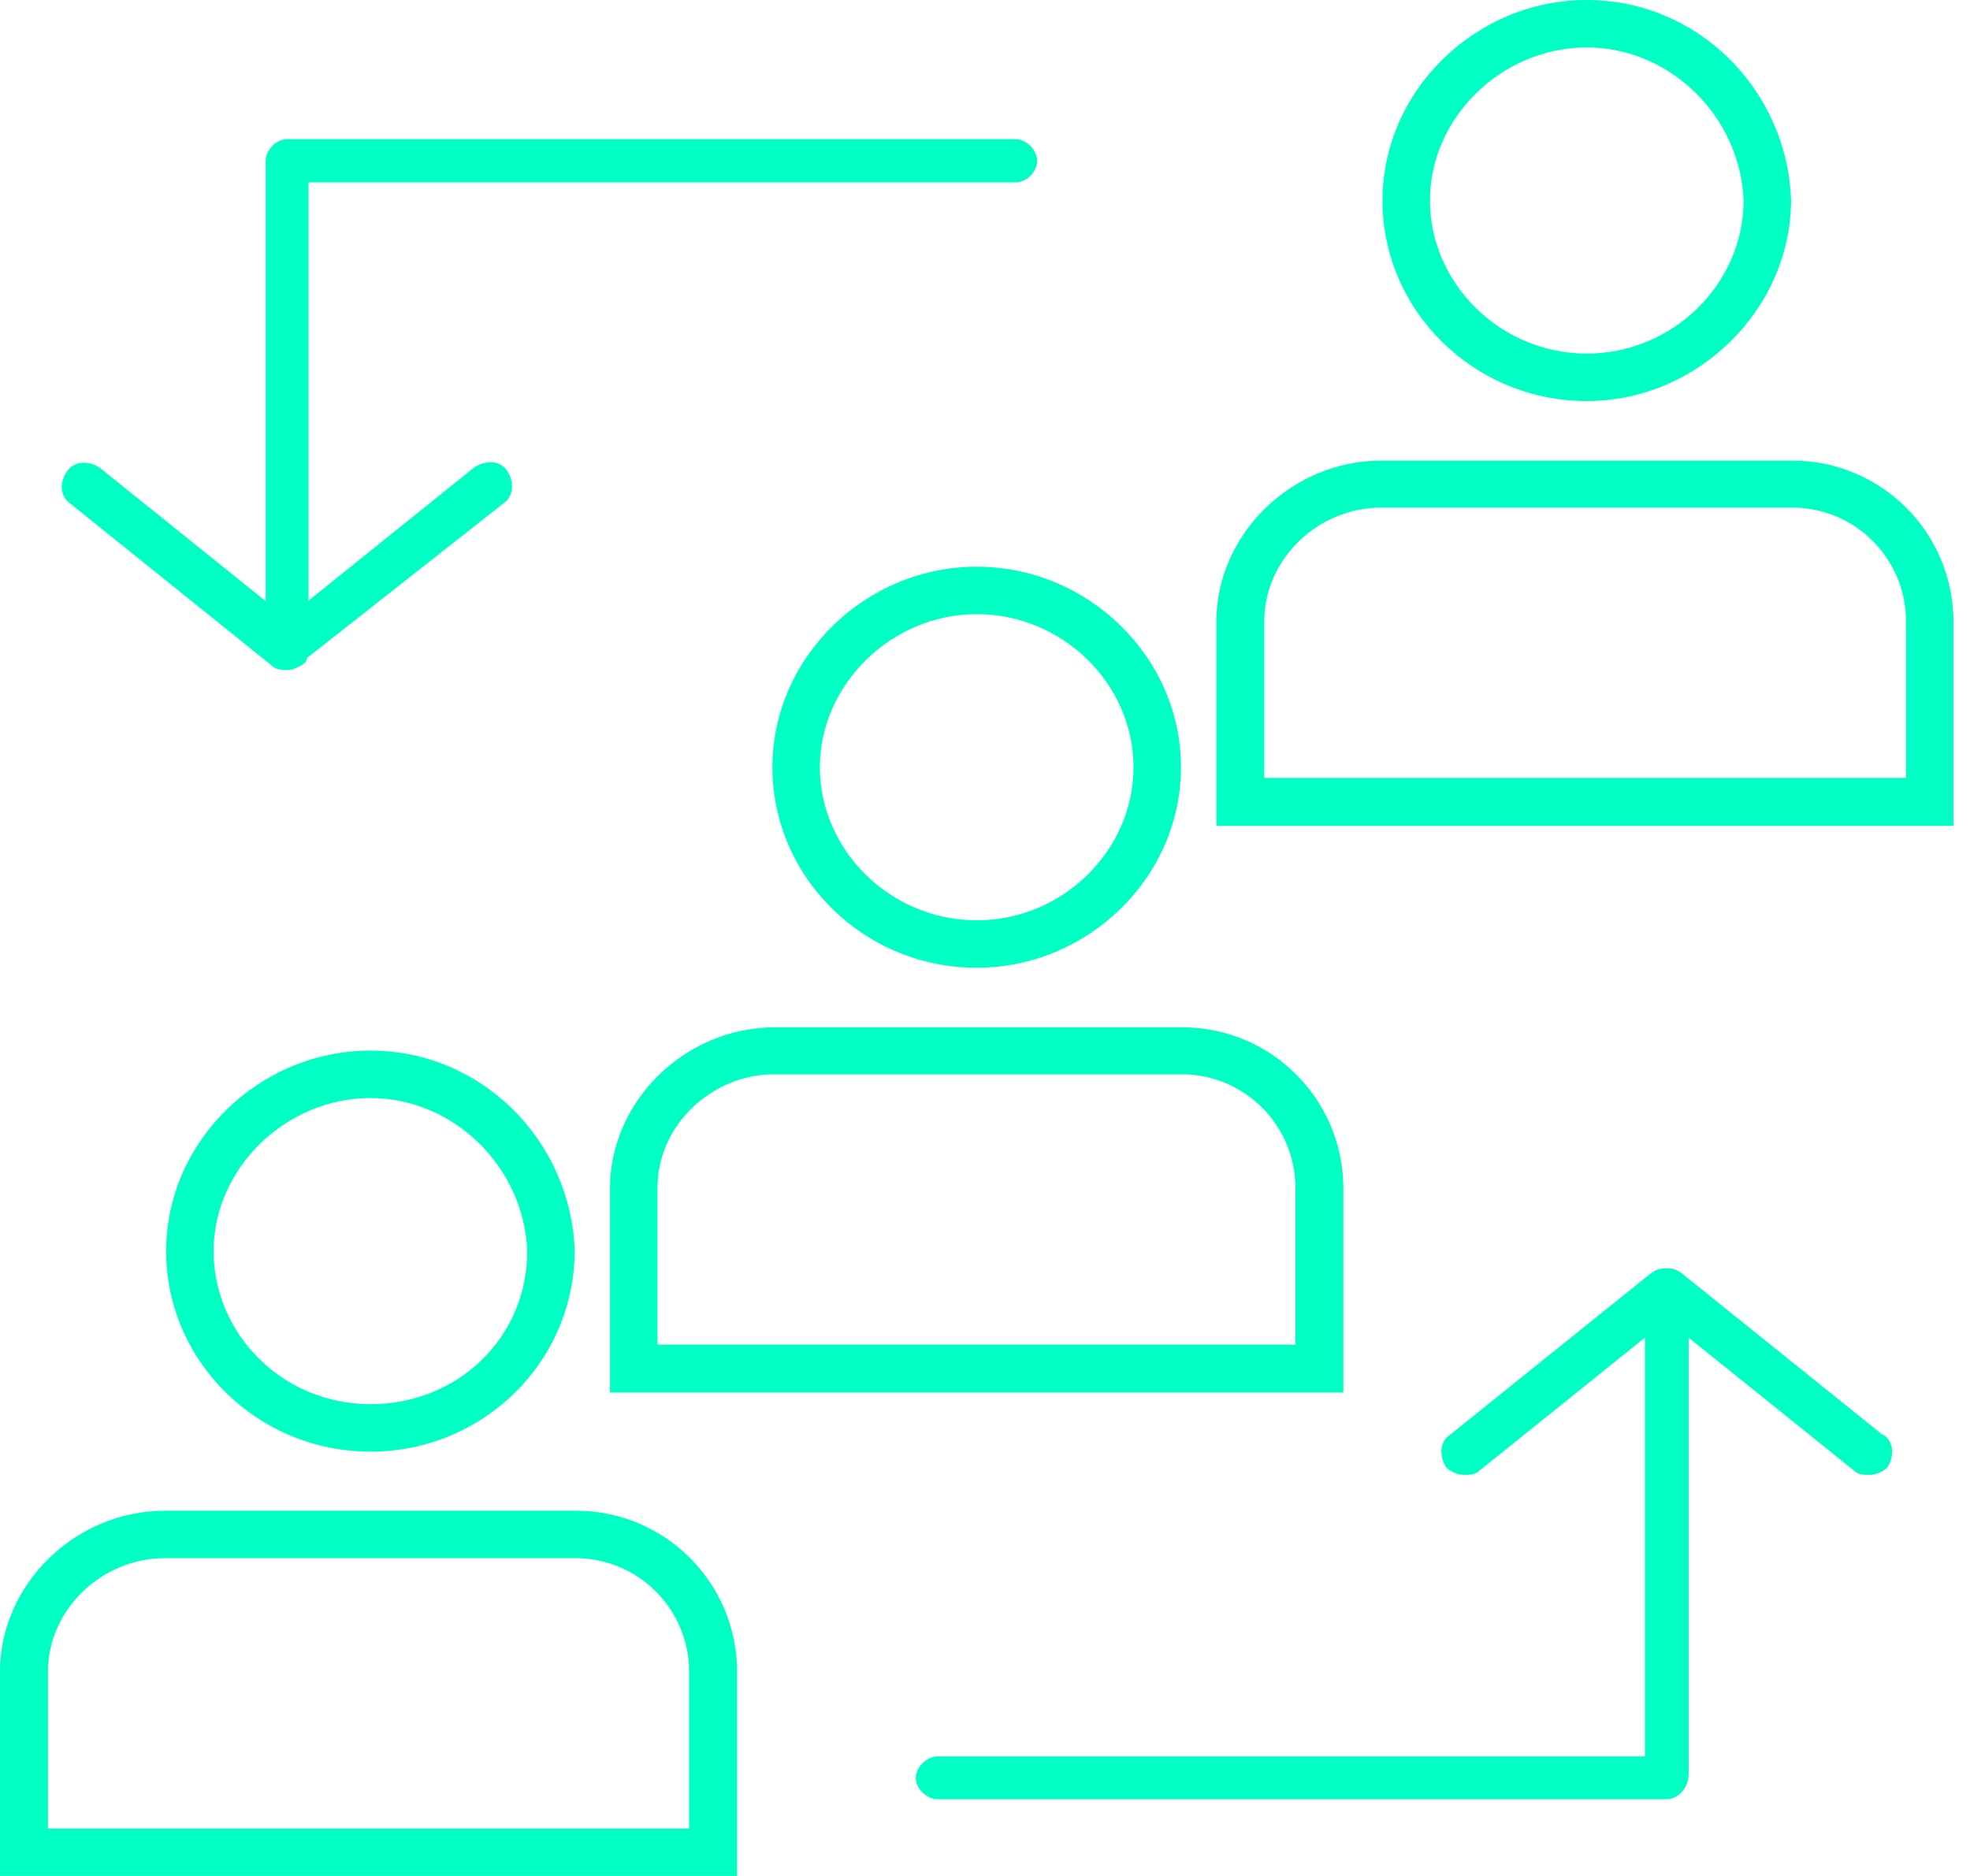
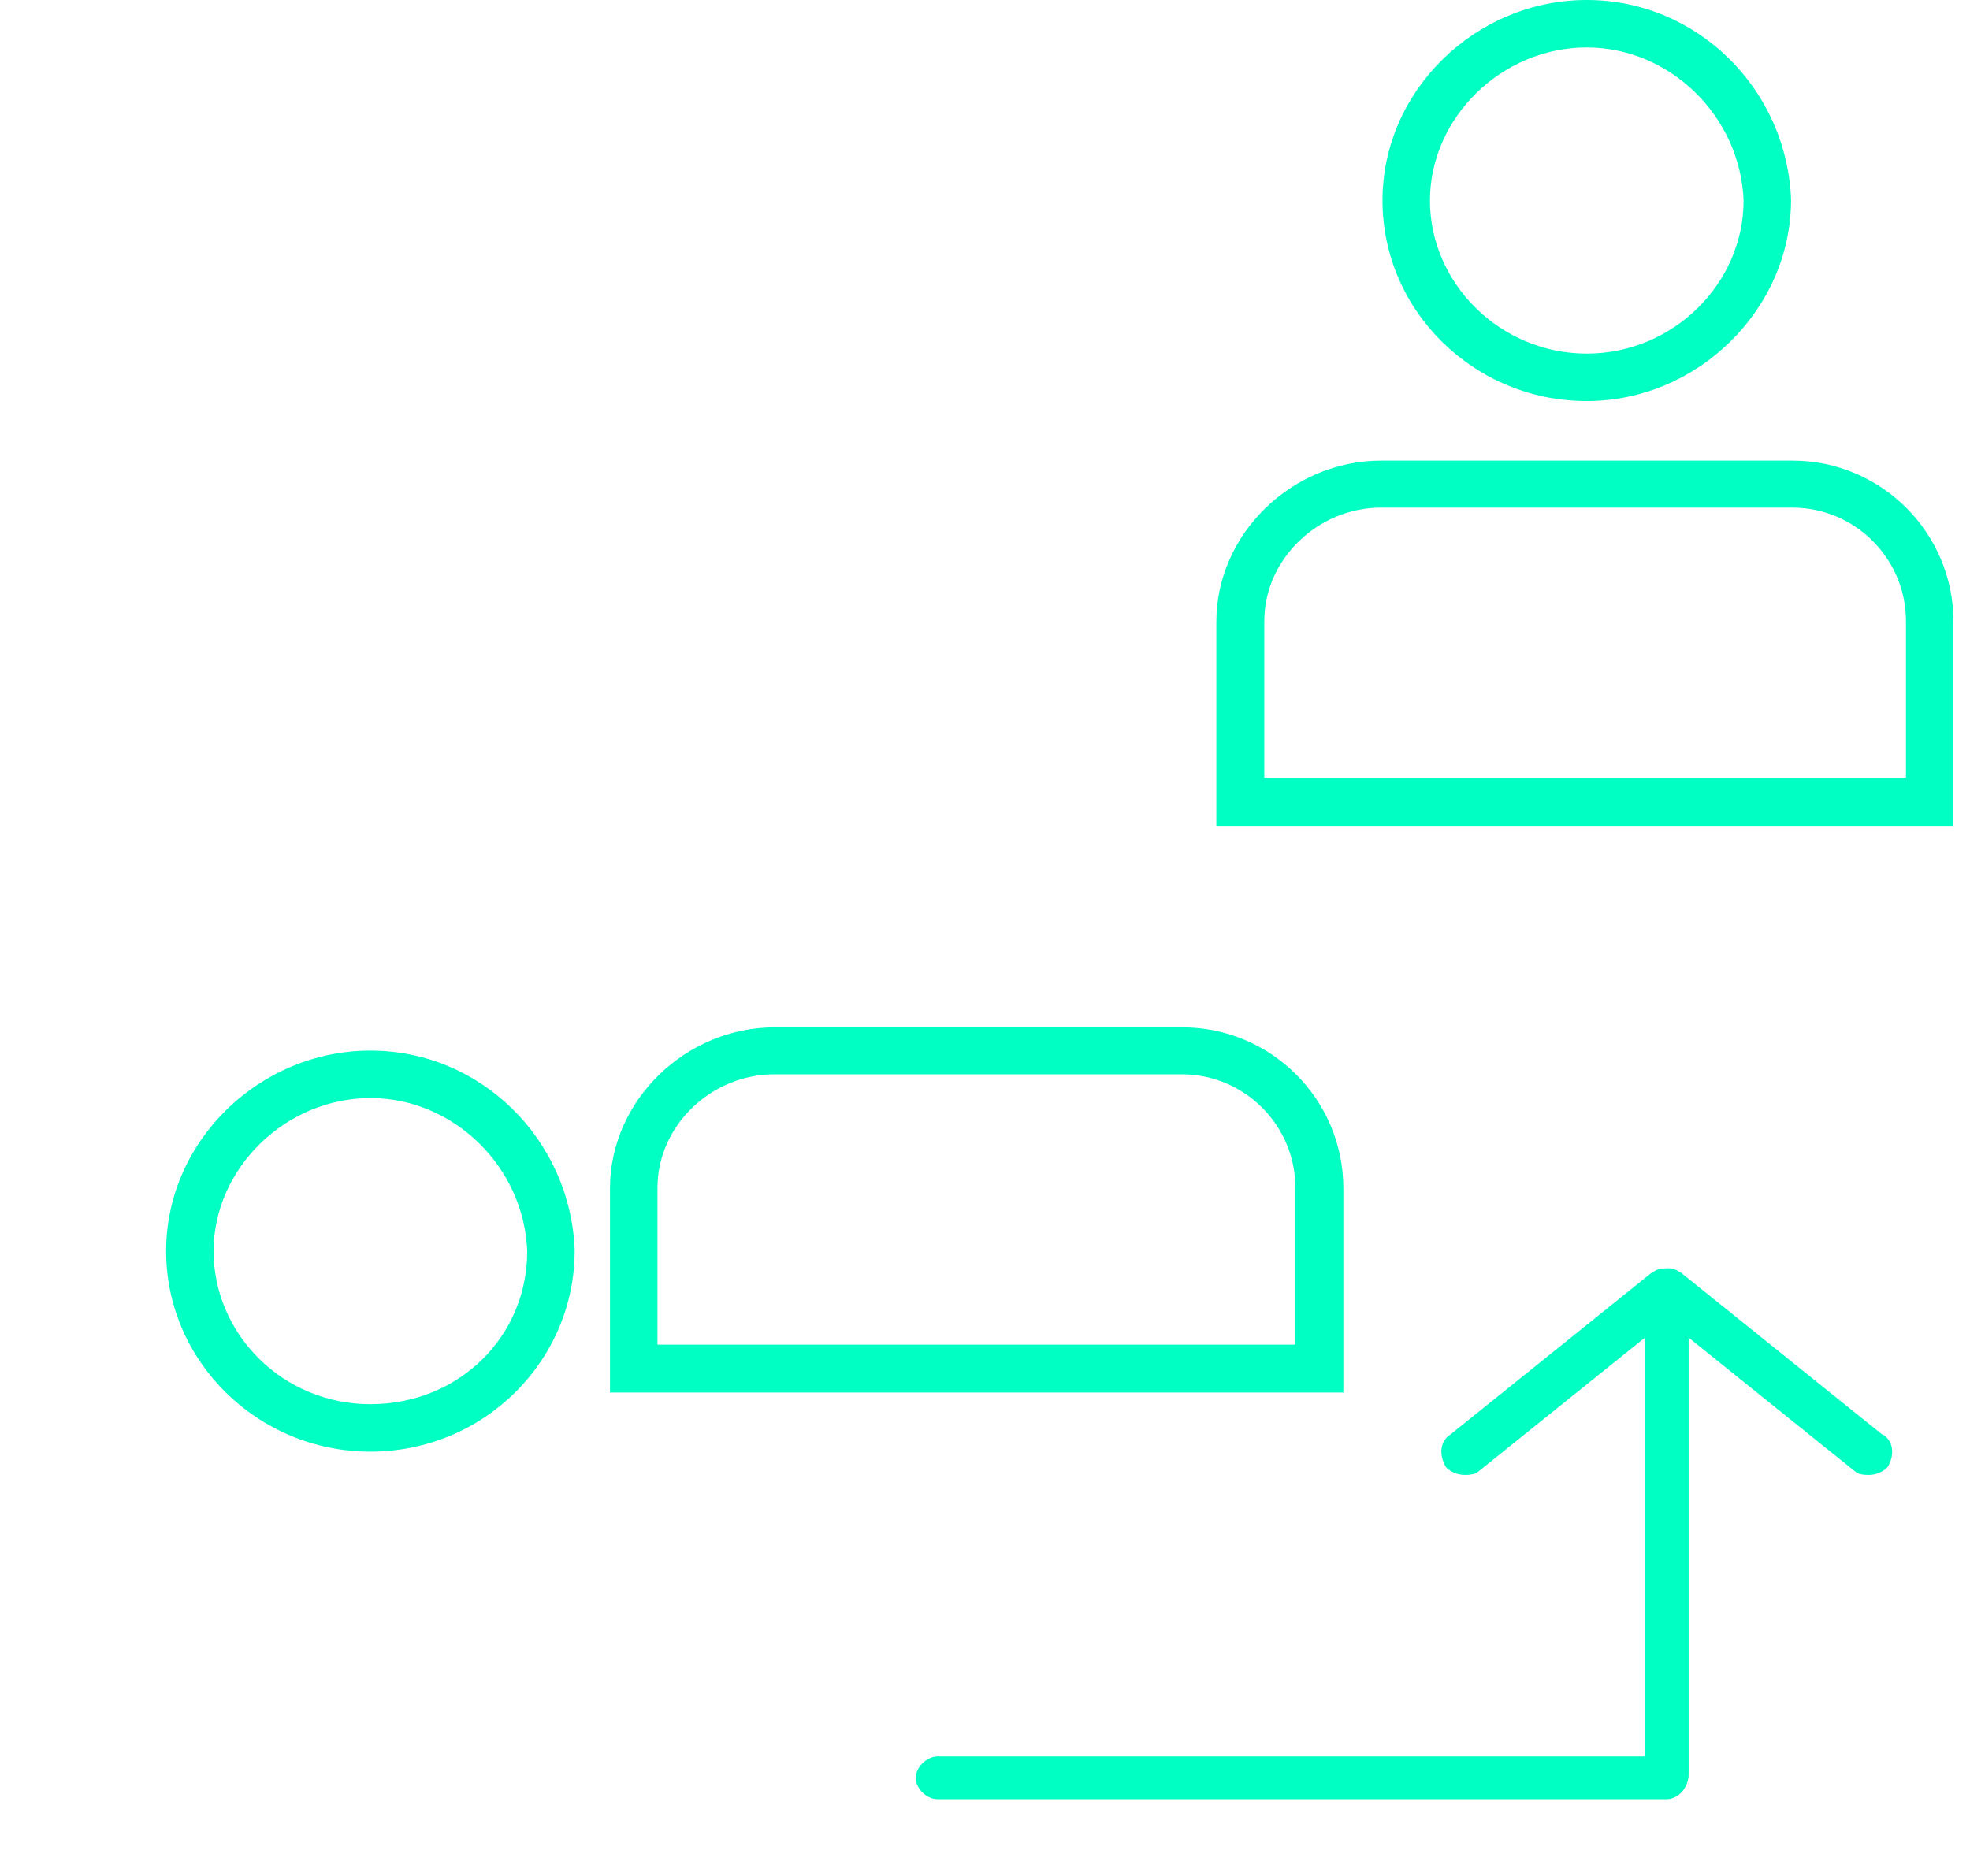
<svg xmlns="http://www.w3.org/2000/svg" width="84" height="80" viewBox="0 0 84 80" fill="none">
  <g clip-path="url(#clip0_6130_3657)">
-     <path d="M2.024 77.976H29.385V71.29C29.385 68.631 27.222 66.448 24.544 66.448H7.024C4.325 66.448 2.044 68.651 2.044 71.29V77.976H2.024ZM31.429 80H0V71.29C0 67.559 3.214 64.425 7.024 64.425H24.564C28.353 64.425 31.429 67.5 31.429 71.29V80Z" fill="#00FFC2" />
-     <path d="M15.794 46.826C12.183 46.826 9.108 49.822 9.108 53.353C9.108 56.885 12.044 59.881 15.794 59.881C19.544 59.881 22.481 57.024 22.481 53.353C22.342 49.762 19.346 46.826 15.794 46.826ZM15.794 61.905C10.993 61.905 7.084 58.056 7.084 53.353C7.084 48.651 11.072 44.802 15.794 44.802C20.517 44.802 24.326 48.611 24.505 53.314C24.505 58.076 20.596 61.905 15.794 61.905Z" fill="#00FFC2" />
+     <path d="M15.794 46.826C12.183 46.826 9.108 49.822 9.108 53.353C9.108 56.885 12.044 59.881 15.794 59.881C19.544 59.881 22.481 57.024 22.481 53.353C22.342 49.762 19.346 46.826 15.794 46.826M15.794 61.905C10.993 61.905 7.084 58.056 7.084 53.353C7.084 48.651 11.072 44.802 15.794 44.802C20.517 44.802 24.326 48.611 24.505 53.314C24.505 58.076 20.596 61.905 15.794 61.905Z" fill="#00FFC2" />
    <path d="M53.909 33.175H81.27V26.488C81.27 23.829 79.107 21.647 76.429 21.647H58.889C56.191 21.647 53.909 23.849 53.909 26.488V33.175ZM83.294 35.218H51.865V26.508C51.865 22.778 55.08 19.643 58.889 19.643H76.429C80.218 19.643 83.294 22.718 83.294 26.508V35.218Z" fill="#00FFC2" />
    <path d="M67.659 2.024C64.029 2.024 60.973 5.02 60.973 8.552C60.973 12.083 63.969 15.079 67.659 15.079C71.35 15.079 74.346 12.083 74.346 8.552C74.207 4.96 71.211 2.024 67.659 2.024ZM67.659 17.103C62.858 17.103 58.949 13.254 58.949 8.552C58.949 3.849 62.937 0 67.659 0C72.382 0 76.191 3.81 76.37 8.512C76.37 13.194 72.382 17.103 67.659 17.103Z" fill="#00FFC2" />
    <path d="M28.034 57.342H55.236V50.655C55.236 47.996 53.073 45.814 50.395 45.814H33.014C30.315 45.814 28.034 48.016 28.034 50.655V57.342ZM57.28 59.385H26.01V50.675C26.01 46.945 29.224 43.81 33.034 43.81H50.414C54.204 43.81 57.28 46.885 57.28 50.675V59.385Z" fill="#00FFC2" />
-     <path d="M41.646 26.19C38.015 26.19 34.959 29.186 34.959 32.718C34.959 36.25 37.955 39.246 41.646 39.246C45.336 39.246 48.332 36.25 48.332 32.718C48.332 29.186 45.336 26.19 41.646 26.19ZM41.646 41.27C36.844 41.27 32.935 37.42 32.935 32.718C32.935 28.016 36.924 24.166 41.646 24.166C46.368 24.166 50.356 27.996 50.356 32.718C50.356 37.44 46.368 41.27 41.646 41.27Z" fill="#00FFC2" />
-     <path d="M43.332 5.933H12.241C11.785 5.933 11.328 6.389 11.328 6.865V25.635L4.245 19.941C3.789 19.643 3.173 19.643 2.856 20.099C2.539 20.556 2.539 21.171 3.015 21.488L11.626 28.413C11.785 28.572 12.082 28.572 12.241 28.572C12.4 28.572 12.539 28.532 12.658 28.472C12.796 28.413 12.935 28.333 13.015 28.254C13.054 28.195 13.074 28.135 13.094 28.056L21.467 21.468C21.924 21.151 21.924 20.536 21.626 20.079C21.328 19.623 20.713 19.623 20.237 19.921L13.154 25.615V7.778H43.312C43.769 7.778 44.225 7.322 44.225 6.865C44.225 6.409 43.769 5.933 43.312 5.933" fill="#00FFC2" />
    <path d="M80.277 61.19L71.666 54.266C71.666 54.266 71.666 54.266 71.646 54.266C71.468 54.127 71.269 54.067 71.051 54.087C70.833 54.087 70.634 54.127 70.456 54.266C70.456 54.266 70.456 54.266 70.436 54.266L61.825 61.19C61.368 61.488 61.368 62.103 61.666 62.579C61.825 62.738 62.122 62.897 62.44 62.897C62.599 62.897 62.896 62.897 63.055 62.738L70.138 57.044V74.901H39.979C39.523 74.901 39.047 75.357 39.047 75.813C39.047 76.27 39.503 76.726 39.979 76.726H71.071C71.527 76.726 72.003 76.27 72.003 75.655V57.044L79.087 62.738C79.245 62.897 79.543 62.897 79.702 62.897C80.019 62.897 80.317 62.738 80.475 62.579C80.773 62.123 80.773 61.508 80.317 61.19" fill="#00FFC2" />
  </g>
  <defs>
    <clipPath id="clip0_6130_3657">
      <rect width="83.294" height="80" fill="white" />
    </clipPath>
  </defs>
</svg>